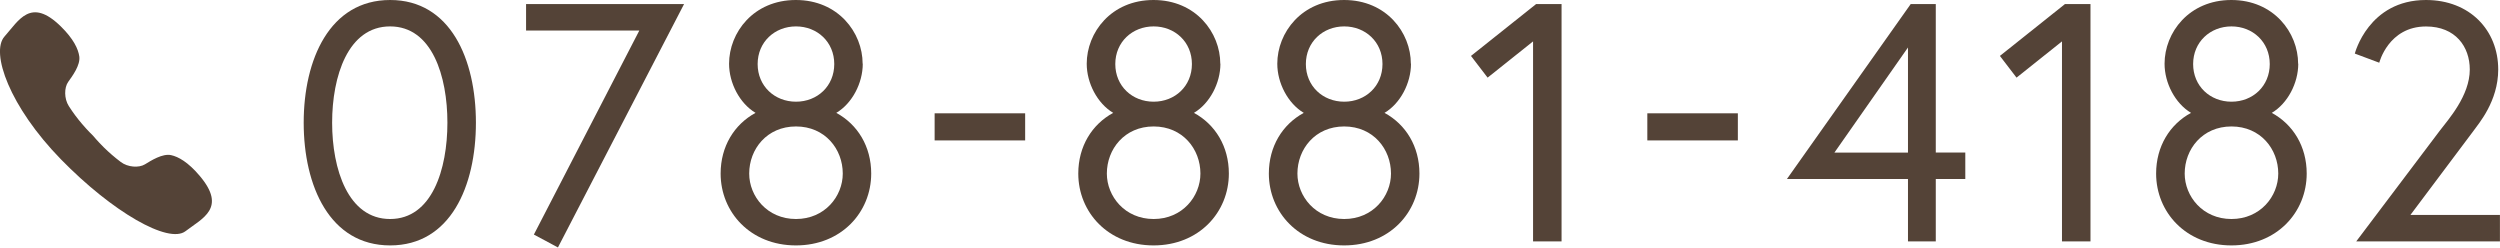
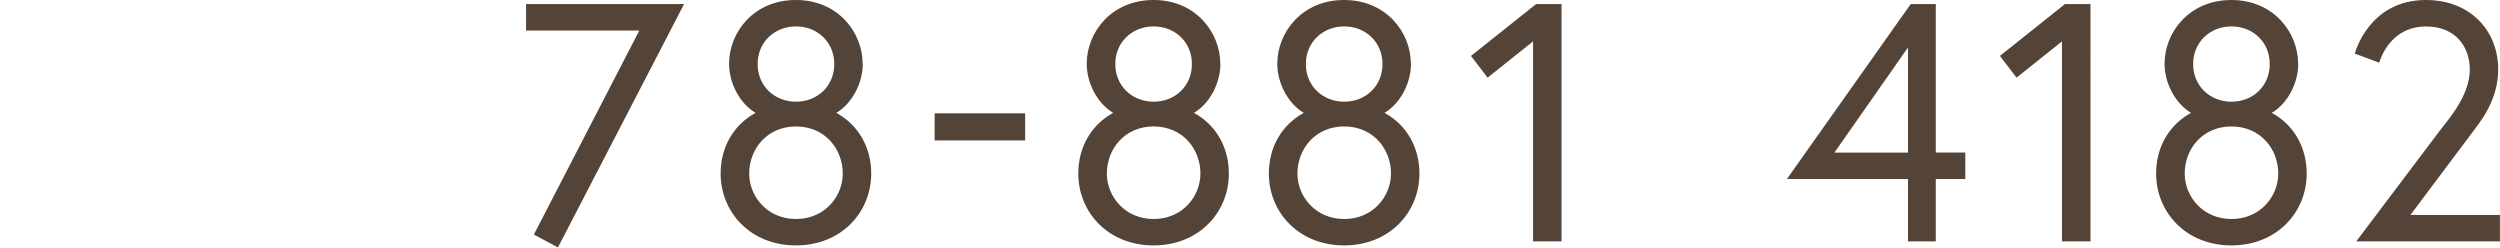
<svg xmlns="http://www.w3.org/2000/svg" id="_レイヤー_2" viewBox="0 0 393.82 38.99">
  <defs>
    <style>.cls-1{fill:#544337;}</style>
  </defs>
  <g id="contents">
    <g>
      <g>
-         <path class="cls-1" d="M74.97,19.33c0,9.99-4,19.33-13.51,19.33s-13.62-9.35-13.62-19.33S51.95,0,61.46,0s13.51,9.35,13.51,19.33Zm-4.49,0c0-7.32-2.4-15.17-9.03-15.17s-9.13,7.85-9.13,15.17,2.51,15.17,9.13,15.17,9.03-7.85,9.03-15.17Z" />
        <path class="cls-1" d="M82.87,.64h24.89l-19.87,38.34-3.79-2.03L100.71,4.81h-17.84V.64Z" />
        <path class="cls-1" d="M135.91,10.04c0,3.04-1.66,6.25-4.17,7.74,3.36,1.82,5.5,5.29,5.5,9.56,0,6.09-4.7,11.32-11.86,11.32s-11.86-5.23-11.86-11.32c0-4.27,2.14-7.74,5.5-9.56-2.51-1.5-4.17-4.7-4.17-7.74,0-4.91,3.85-10.04,10.52-10.04s10.52,5.13,10.52,10.04Zm-3.15,17.3c0-3.84-2.78-7.42-7.37-7.42s-7.37,3.58-7.37,7.42c0,3.58,2.83,7.16,7.37,7.16s7.37-3.58,7.37-7.16Zm-1.34-17.25c0-3.47-2.67-5.93-6.03-5.93s-6.04,2.46-6.04,5.93,2.67,5.93,6.04,5.93,6.03-2.46,6.03-5.93Z" />
        <path class="cls-1" d="M147.23,17.85h14.26v4.27h-14.26v-4.27Z" />
        <path class="cls-1" d="M192.25,10.04c0,3.04-1.66,6.25-4.17,7.74,3.36,1.82,5.5,5.29,5.5,9.56,0,6.09-4.7,11.32-11.86,11.32s-11.86-5.23-11.86-11.32c0-4.27,2.14-7.74,5.5-9.56-2.51-1.5-4.17-4.7-4.17-7.74,0-4.91,3.85-10.04,10.52-10.04s10.52,5.13,10.52,10.04Zm-3.15,17.3c0-3.84-2.78-7.42-7.37-7.42s-7.37,3.58-7.37,7.42c0,3.58,2.83,7.16,7.37,7.16s7.37-3.58,7.37-7.16Zm-1.34-17.25c0-3.47-2.67-5.93-6.03-5.93s-6.04,2.46-6.04,5.93,2.67,5.93,6.04,5.93,6.03-2.46,6.03-5.93Z" />
        <path class="cls-1" d="M222.27,10.04c0,3.04-1.66,6.25-4.17,7.74,3.36,1.82,5.5,5.29,5.5,9.56,0,6.09-4.7,11.32-11.86,11.32s-11.86-5.23-11.86-11.32c0-4.27,2.14-7.74,5.5-9.56-2.51-1.5-4.17-4.7-4.17-7.74,0-4.91,3.85-10.04,10.52-10.04s10.52,5.13,10.52,10.04Zm-3.15,17.3c0-3.84-2.78-7.42-7.37-7.42s-7.37,3.58-7.37,7.42c0,3.58,2.83,7.16,7.37,7.16s7.37-3.58,7.37-7.16Zm-1.34-17.25c0-3.47-2.67-5.93-6.03-5.93s-6.04,2.46-6.04,5.93,2.67,5.93,6.04,5.93,6.03-2.46,6.03-5.93Z" />
        <path class="cls-1" d="M241.98,.64h4.01V38.03h-4.49V6.52l-7.16,5.71-2.62-3.42L241.98,.64Z" />
-         <path class="cls-1" d="M259.5,17.85h14.26v4.27h-14.26v-4.27Z" />
        <path class="cls-1" d="M300.99,.64h3.95V24.03h4.65v4.17h-4.65v9.83h-4.38v-9.83h-19.07L300.99,.64Zm-.43,23.39V7.48l-11.59,16.56h11.59Z" />
        <path class="cls-1" d="M325.3,.64h4.01V38.03h-4.49V6.52l-7.16,5.71-2.62-3.42,10.25-8.17Z" />
        <path class="cls-1" d="M362.04,10.04c0,3.04-1.66,6.25-4.17,7.74,3.36,1.82,5.5,5.29,5.5,9.56,0,6.09-4.7,11.32-11.86,11.32s-11.86-5.23-11.86-11.32c0-4.27,2.14-7.74,5.5-9.56-2.51-1.5-4.17-4.7-4.17-7.74,0-4.91,3.85-10.04,10.52-10.04s10.52,5.13,10.52,10.04Zm-3.15,17.3c0-3.84-2.78-7.42-7.37-7.42s-7.37,3.58-7.37,7.42c0,3.58,2.83,7.16,7.37,7.16s7.37-3.58,7.37-7.16Zm-1.34-17.25c0-3.47-2.67-5.93-6.03-5.93s-6.04,2.46-6.04,5.93,2.67,5.93,6.04,5.93,6.03-2.46,6.03-5.93Z" />
        <path class="cls-1" d="M384.31,20.62c1.39-1.82,4.75-5.55,4.75-9.67,0-3.58-2.24-6.78-6.89-6.78-5.93,0-7.37,5.71-7.37,5.71l-3.85-1.44s2.14-8.44,11.21-8.44c6.89,0,11.38,4.75,11.38,10.95,0,5.02-3.1,8.54-3.9,9.67l-9.93,13.24h14.1v4.17h-22.64l13.14-17.41Z" />
      </g>
-       <path class="cls-1" d="M12.94,19.54c-.73-.85-1.44-1.79-2.1-2.83-.75-1.17-.74-2.92-.09-3.82,.64-.9,1.94-2.63,1.74-4.01-.17-1.16-.89-2.74-2.91-4.72C4.82-.5,2.96,3.23,.71,5.75c-2.24,2.52,.81,11.08,8.9,19.36,8.09,8.28,16.93,13.36,19.61,11.31,2.68-2.05,6.54-3.64,2.23-8.73-1.83-2.16-3.35-3-4.49-3.25-1.36-.3-3.18,.87-4.13,1.45-.95,.58-2.69,.47-3.8-.37-.98-.74-1.87-1.51-2.67-2.3-.99-.98-1.71-1.85-1.7-1.84,0,0-.81-.77-1.71-1.83h0Z" />
    </g>
  </g>
</svg>